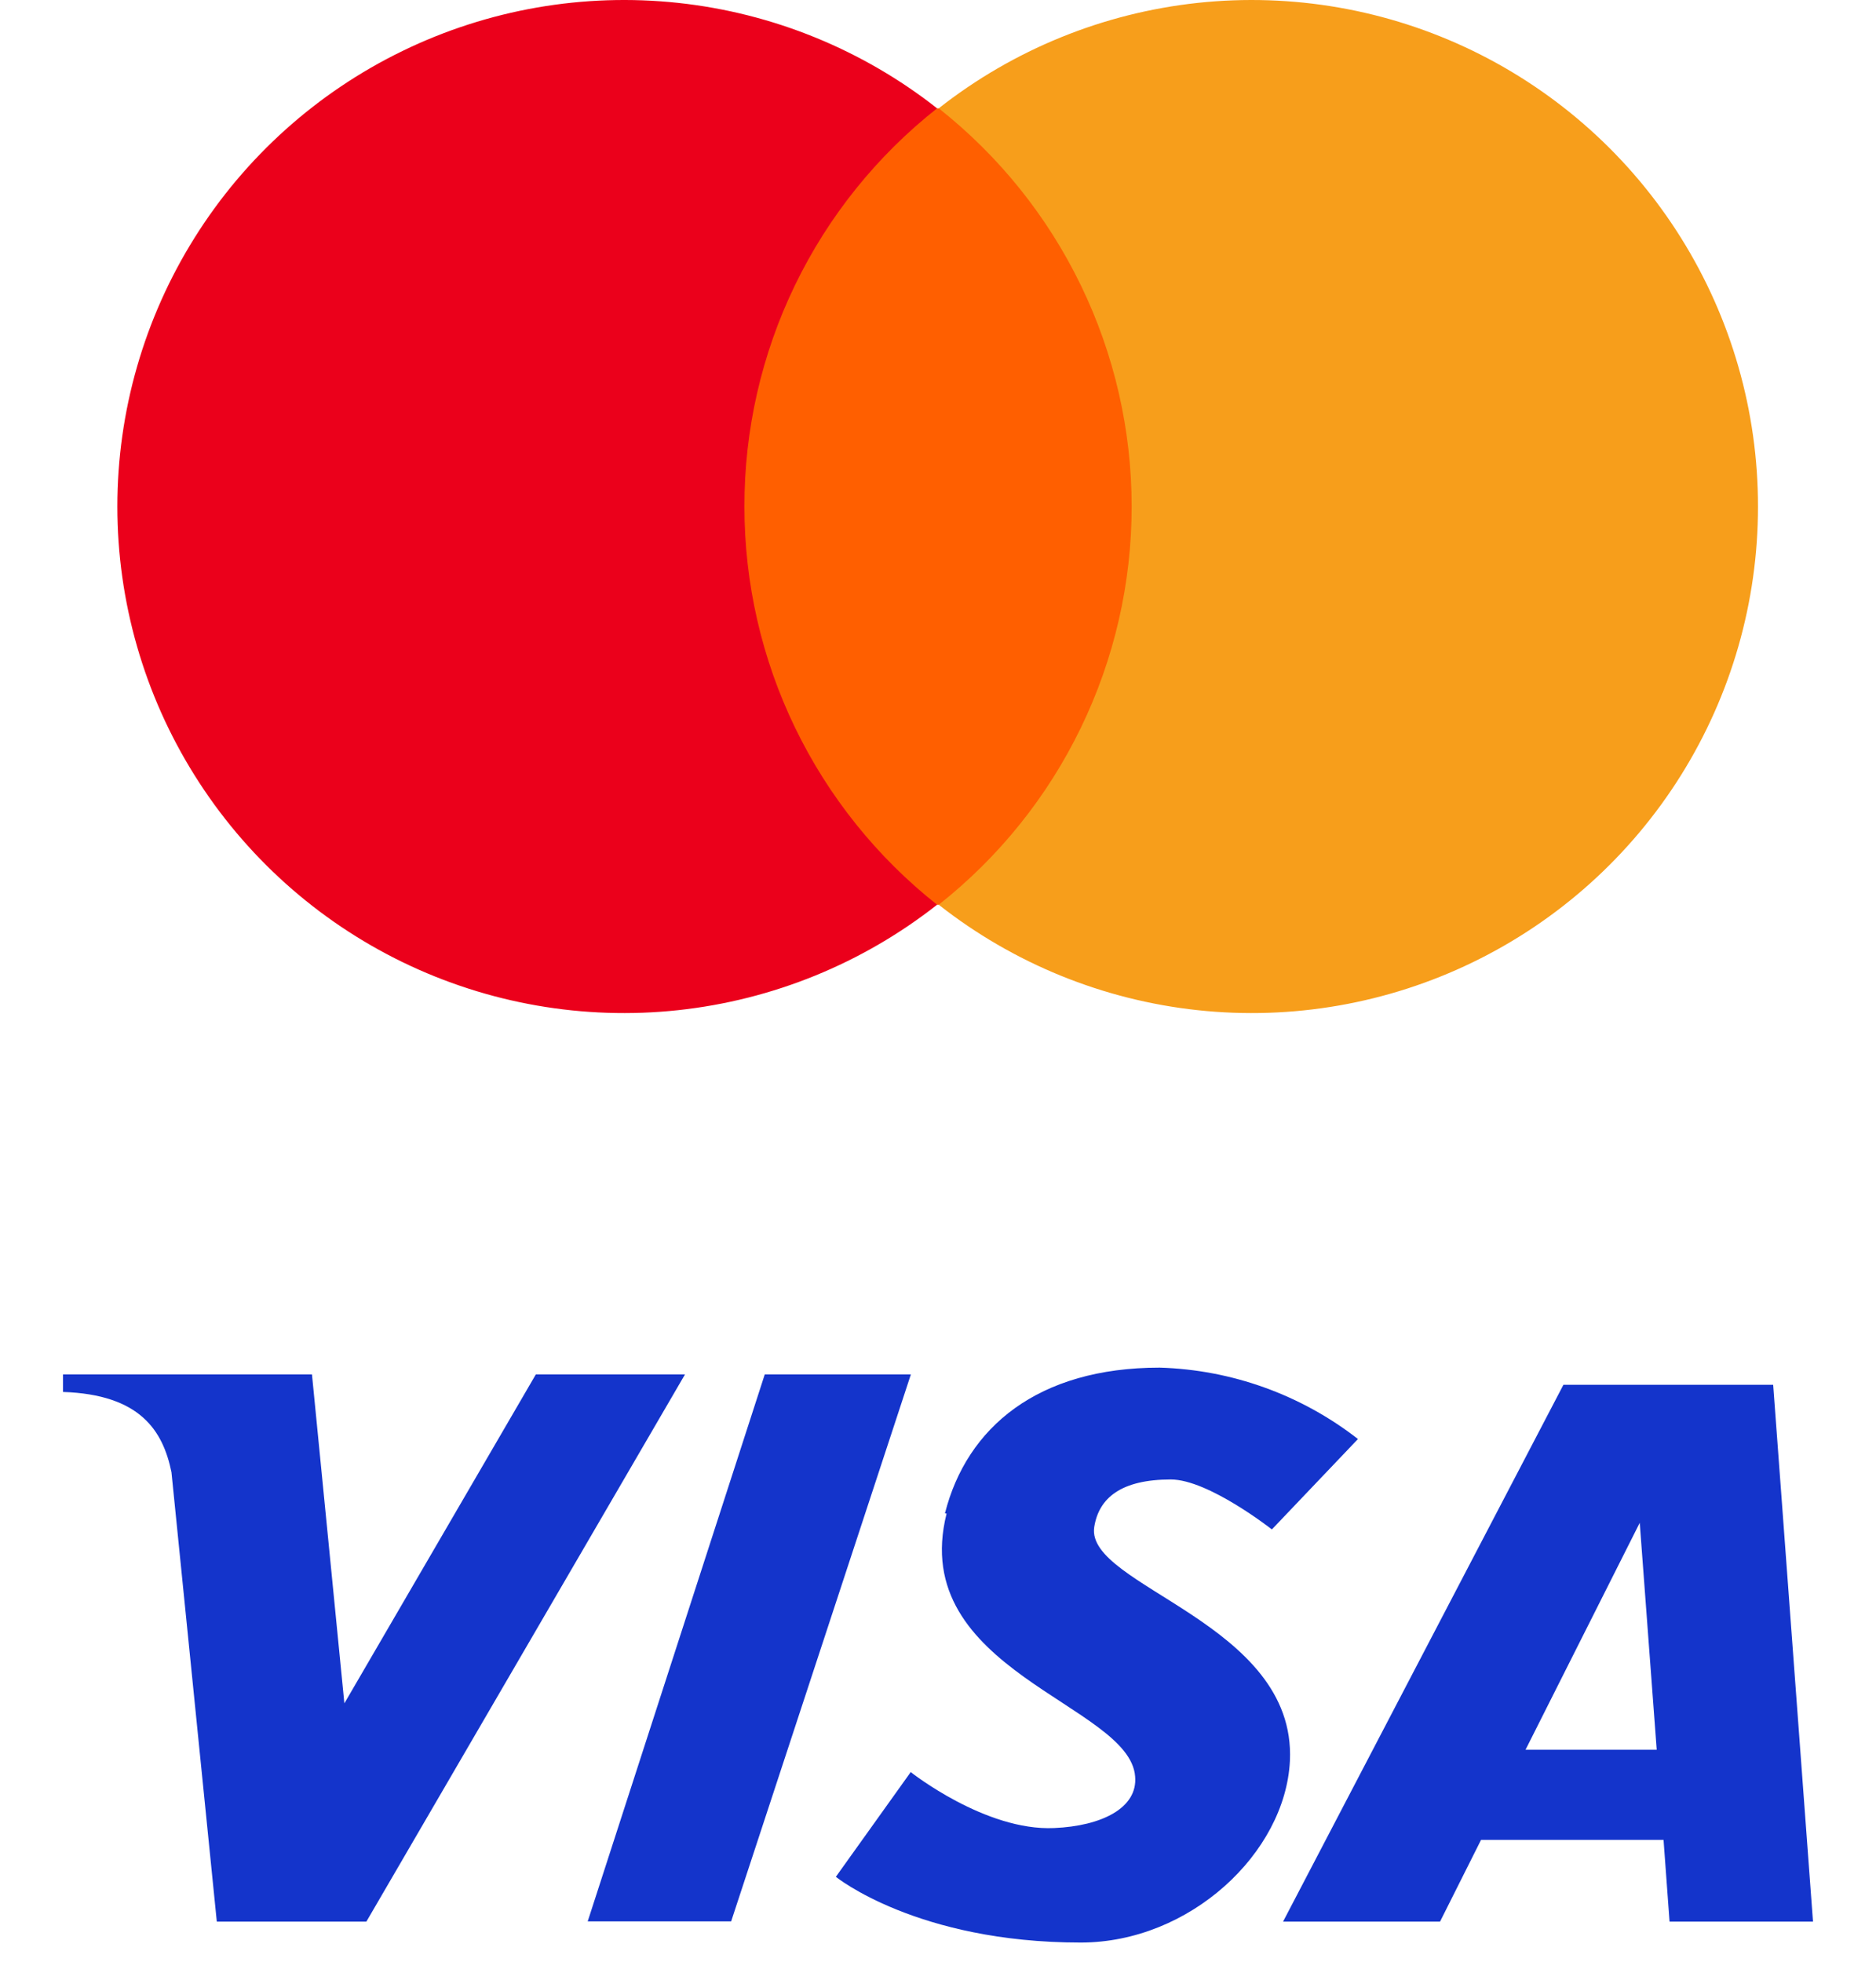
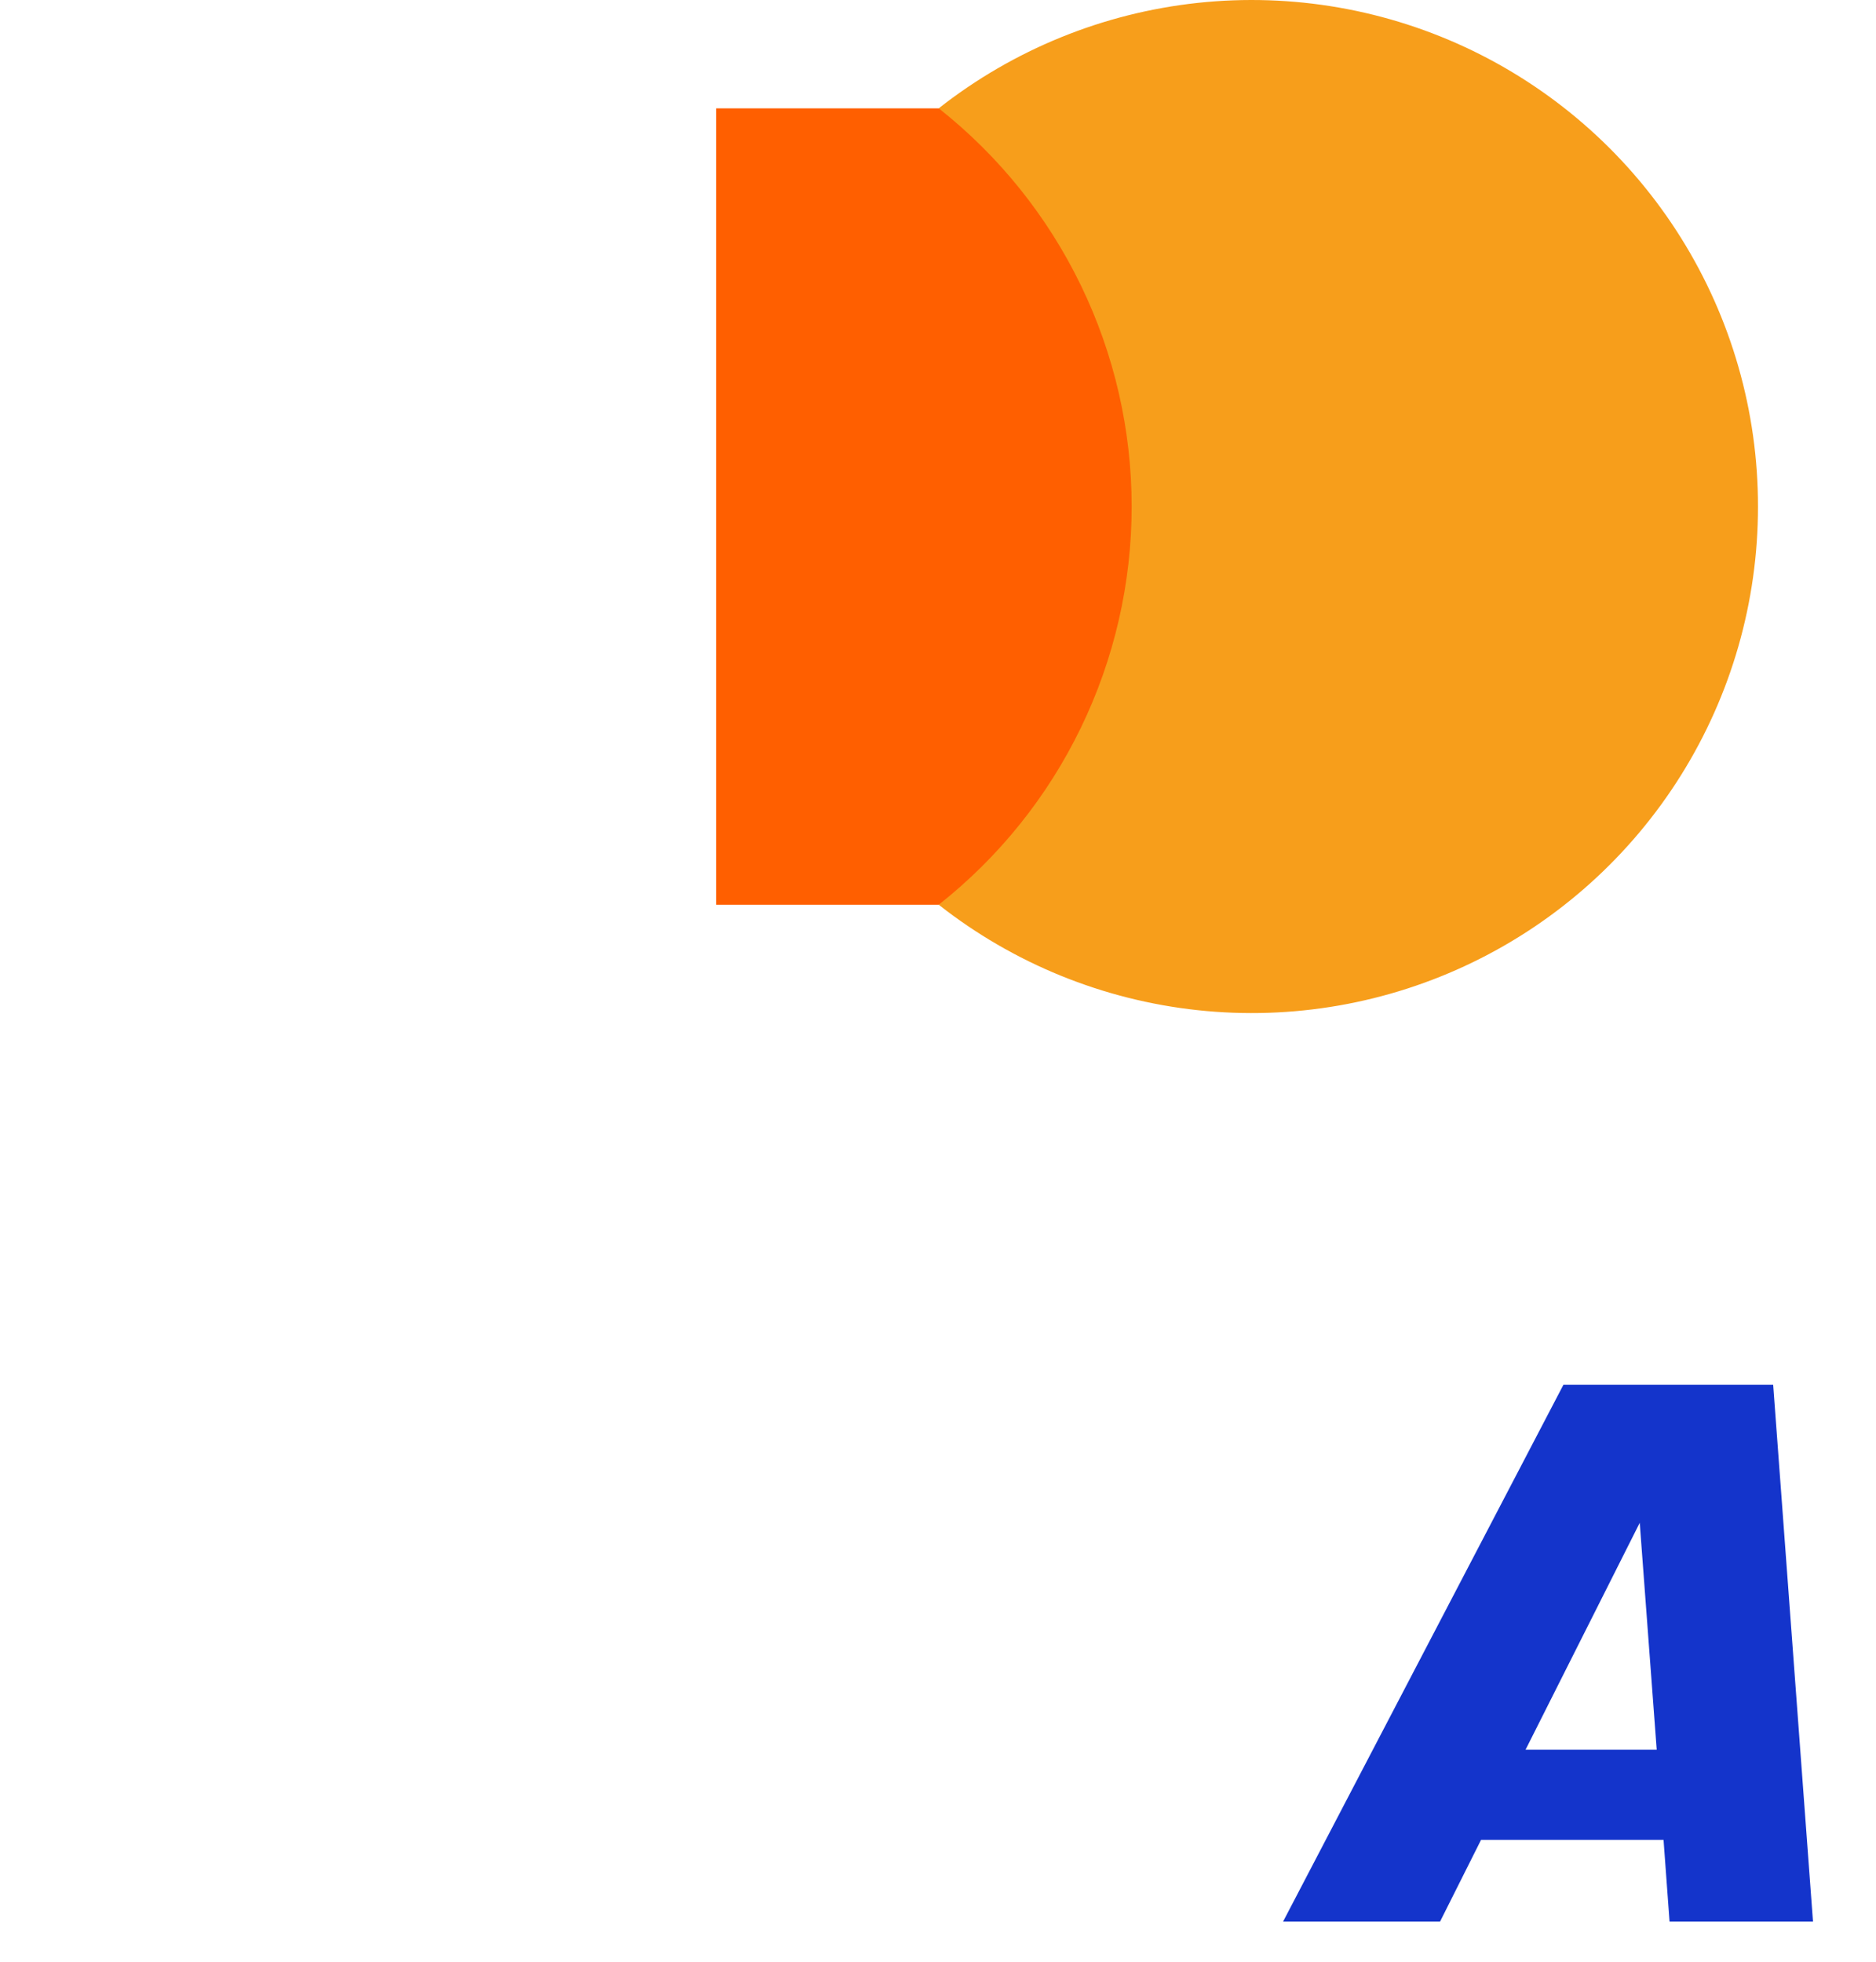
<svg xmlns="http://www.w3.org/2000/svg" width="65" height="68" viewBox="0 0 65 68" fill="none">
  <g clip-path="url(#clip0_943_44)">
-     <path fill-rule="evenodd" clip-rule="evenodd" d="M5.604 47.629H2.184V48.236C4.848 48.325 5.644 49.568 5.941 51.018L7.512 66.591H12.694L23.734 47.628H18.566L11.932 59.027L10.809 47.628L5.604 47.629Z" fill="#1434CB" />
-     <path fill-rule="evenodd" clip-rule="evenodd" d="M26.497 47.629H31.56L25.333 66.582H20.363L26.497 47.629Z" fill="#1434CB" />
+     <path fill-rule="evenodd" clip-rule="evenodd" d="M26.497 47.629H31.56H20.363L26.497 47.629Z" fill="#1434CB" />
    <path fill-rule="evenodd" clip-rule="evenodd" d="M54.17 47.987L44.455 66.592H49.894L51.315 63.759H57.639L57.847 66.592H62.817L61.437 47.987H54.166H54.17ZM56.814 52.771L57.402 60.635H52.857L56.814 52.771Z" fill="#1434CB" />
-     <path d="M32.741 52.442C33.497 49.46 35.962 47.393 40.179 47.393C42.675 47.466 45.082 48.333 47.051 49.867L44.068 53C44.068 53 41.869 51.269 40.568 51.269C38.847 51.269 38.072 51.907 37.913 52.92C37.603 54.978 44.923 56.23 44.693 61.023C44.534 64.214 41.223 67.316 37.444 67.316C31.766 67.316 28.961 65.038 28.961 65.038L31.555 61.409C31.555 61.409 34.14 63.459 36.525 63.348C38.167 63.278 39.428 62.653 39.33 61.559C39.14 59.054 31.431 57.909 32.797 52.451L32.741 52.442Z" fill="#1434CB" />
    <path d="M40.171 3.755H24.812V31.352H40.171V3.755Z" fill="#FF5F00" />
-     <path d="M25.793 17.557C25.793 20.212 26.393 22.831 27.549 25.22C28.706 27.609 30.388 29.706 32.469 31.352C29.88 33.388 26.77 34.654 23.495 35.006C20.22 35.358 16.912 34.781 13.949 33.342C10.986 31.902 8.488 29.658 6.741 26.866C4.993 24.075 4.066 20.847 4.066 17.553C4.066 14.259 4.993 11.032 6.741 8.24C8.488 5.448 10.986 3.204 13.949 1.765C16.912 0.325 20.22 -0.251 23.495 0.1C26.77 0.452 29.88 1.718 32.469 3.754C30.384 5.399 28.699 7.496 27.542 9.888C26.386 12.279 25.788 14.901 25.793 17.557Z" fill="#EB001B" />
    <path d="M60.911 17.558C60.914 14.264 59.99 11.037 58.244 8.244C56.499 5.451 54.002 3.207 51.041 1.766C48.079 0.326 44.772 -0.251 41.498 0.1C38.223 0.452 35.114 1.718 32.525 3.754C34.609 5.4 36.293 7.497 37.45 9.887C38.608 12.277 39.21 14.898 39.21 17.553C39.21 20.209 38.608 22.83 37.45 25.22C36.293 27.61 34.609 29.706 32.525 31.352C35.113 33.388 38.222 34.654 41.496 35.006C44.769 35.358 48.076 34.781 51.037 33.342C53.998 31.903 56.495 29.66 58.241 26.868C59.987 24.077 60.912 20.85 60.911 17.558Z" fill="#F79E1B" />
  </g>
  <defs>
    <clipPath id="clip0_943_44">
      <rect width="65" height="67.316" fill="white" />
    </clipPath>
  </defs>
</svg>